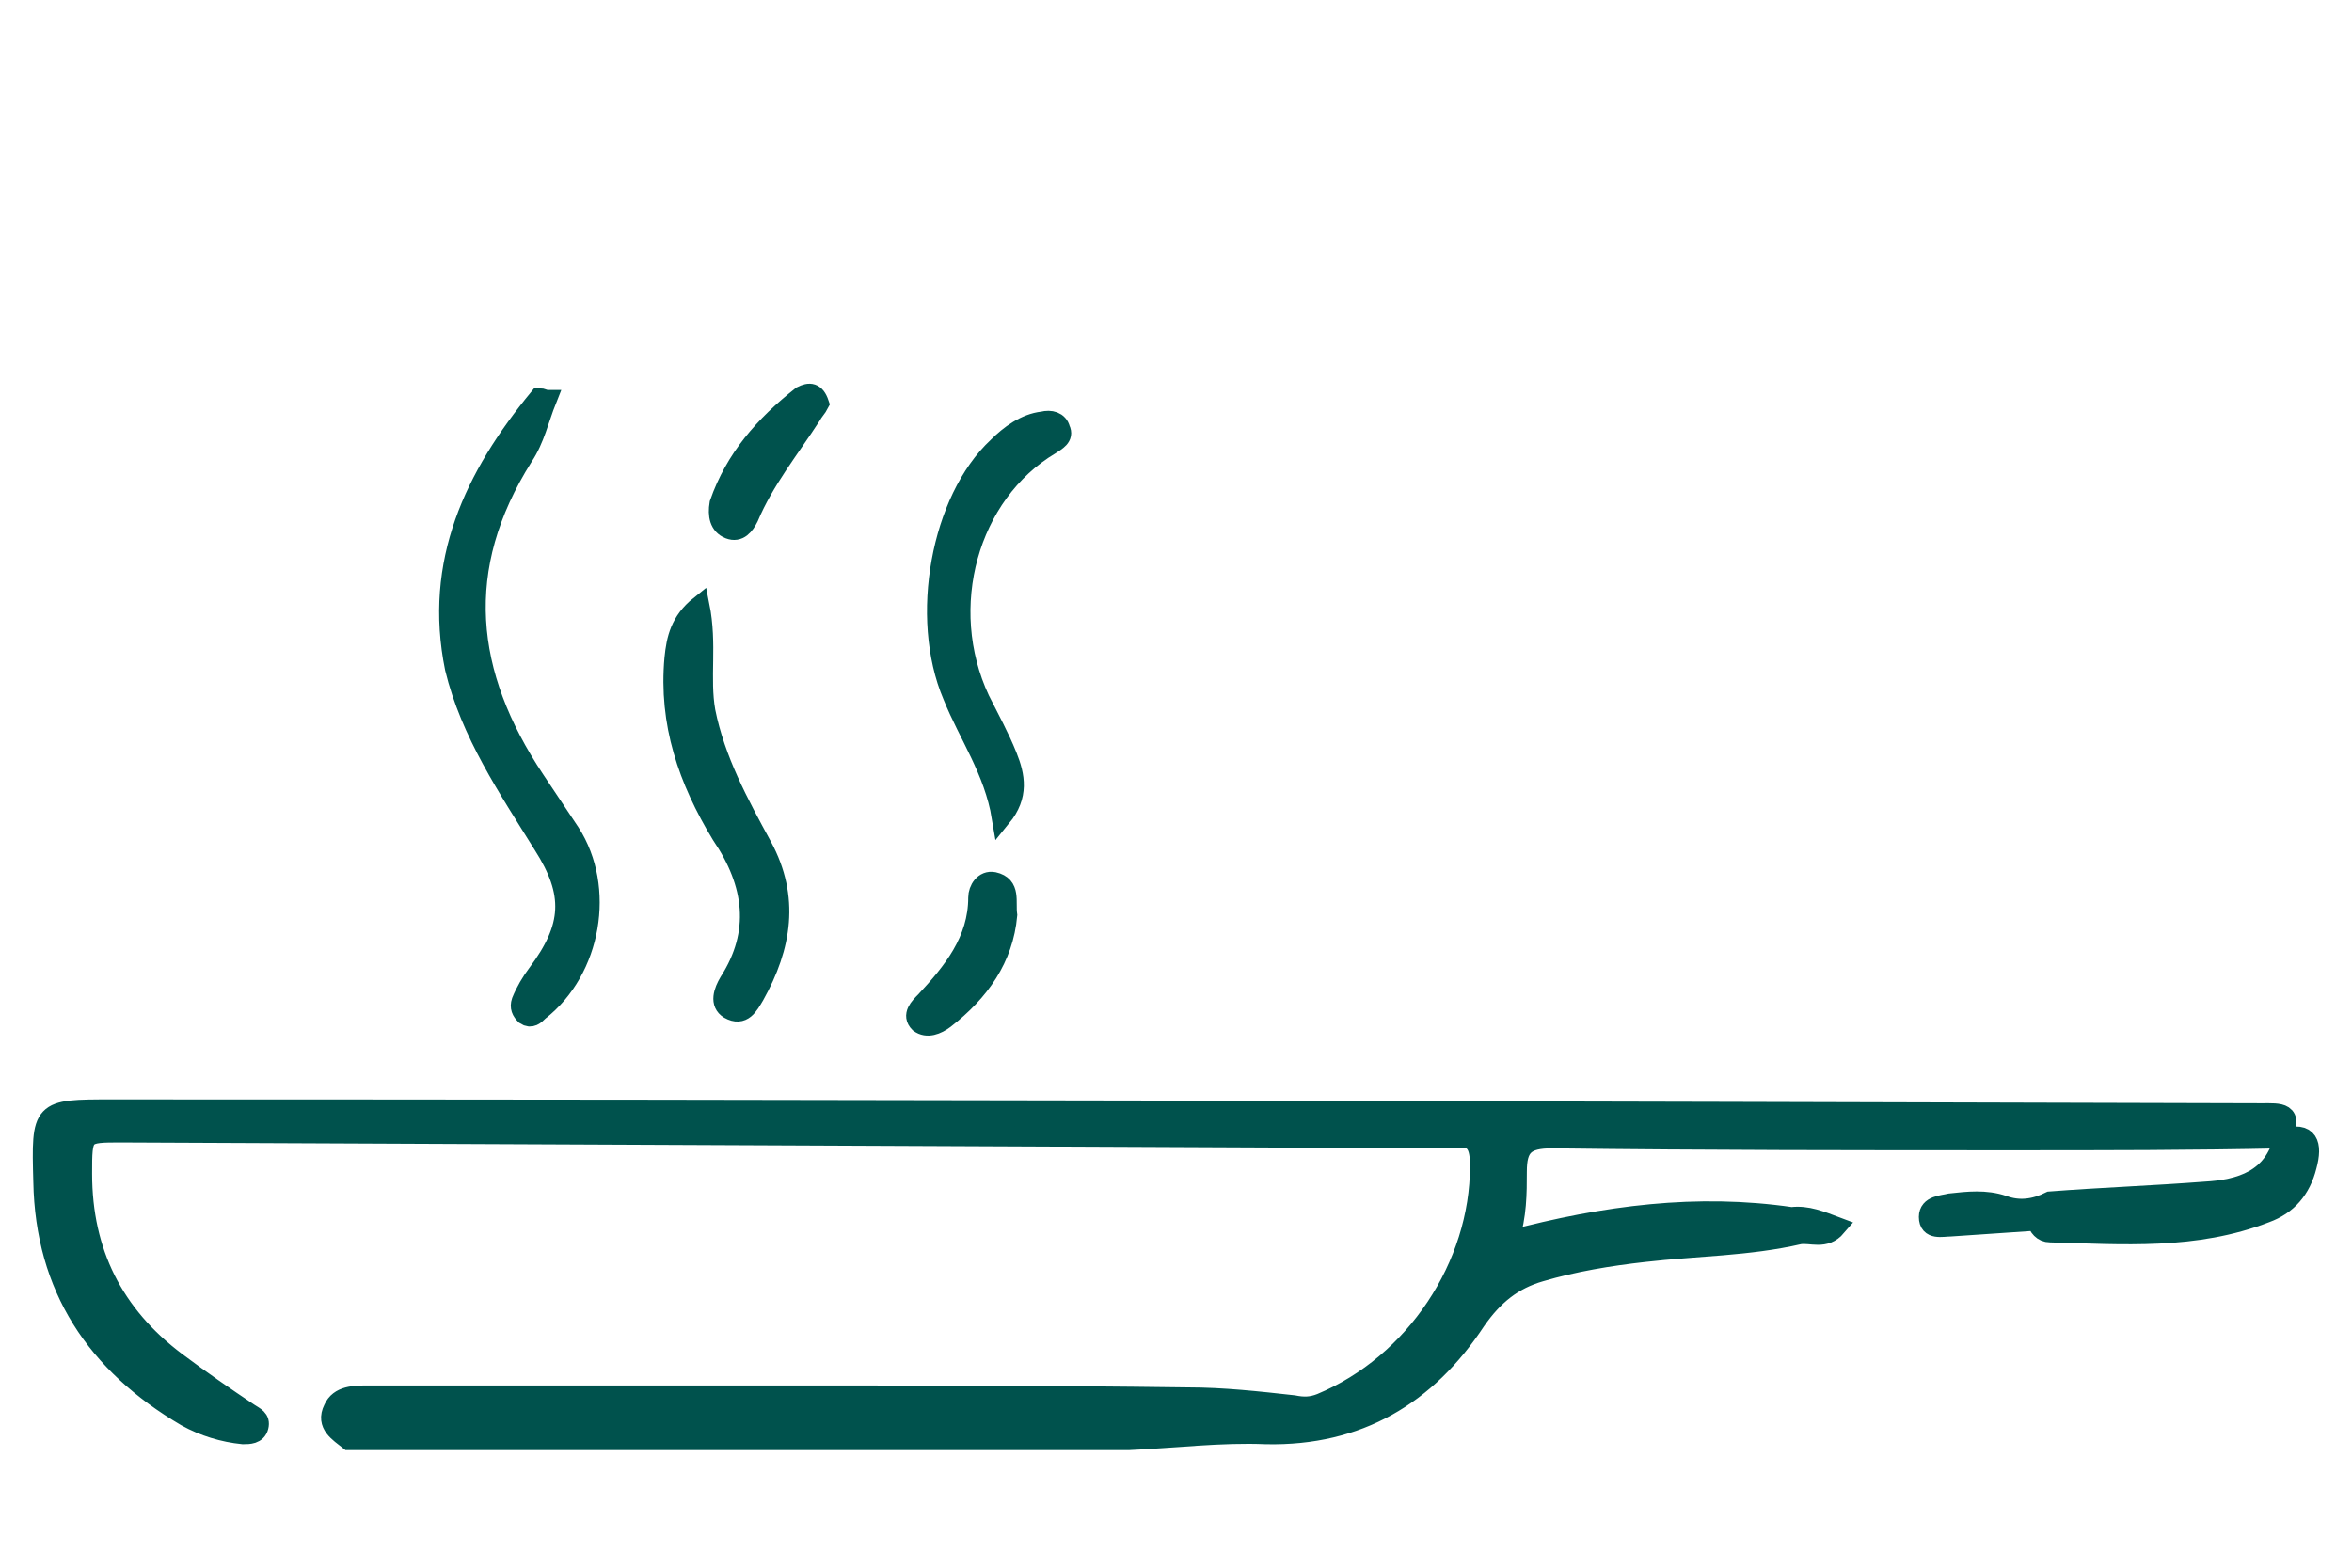
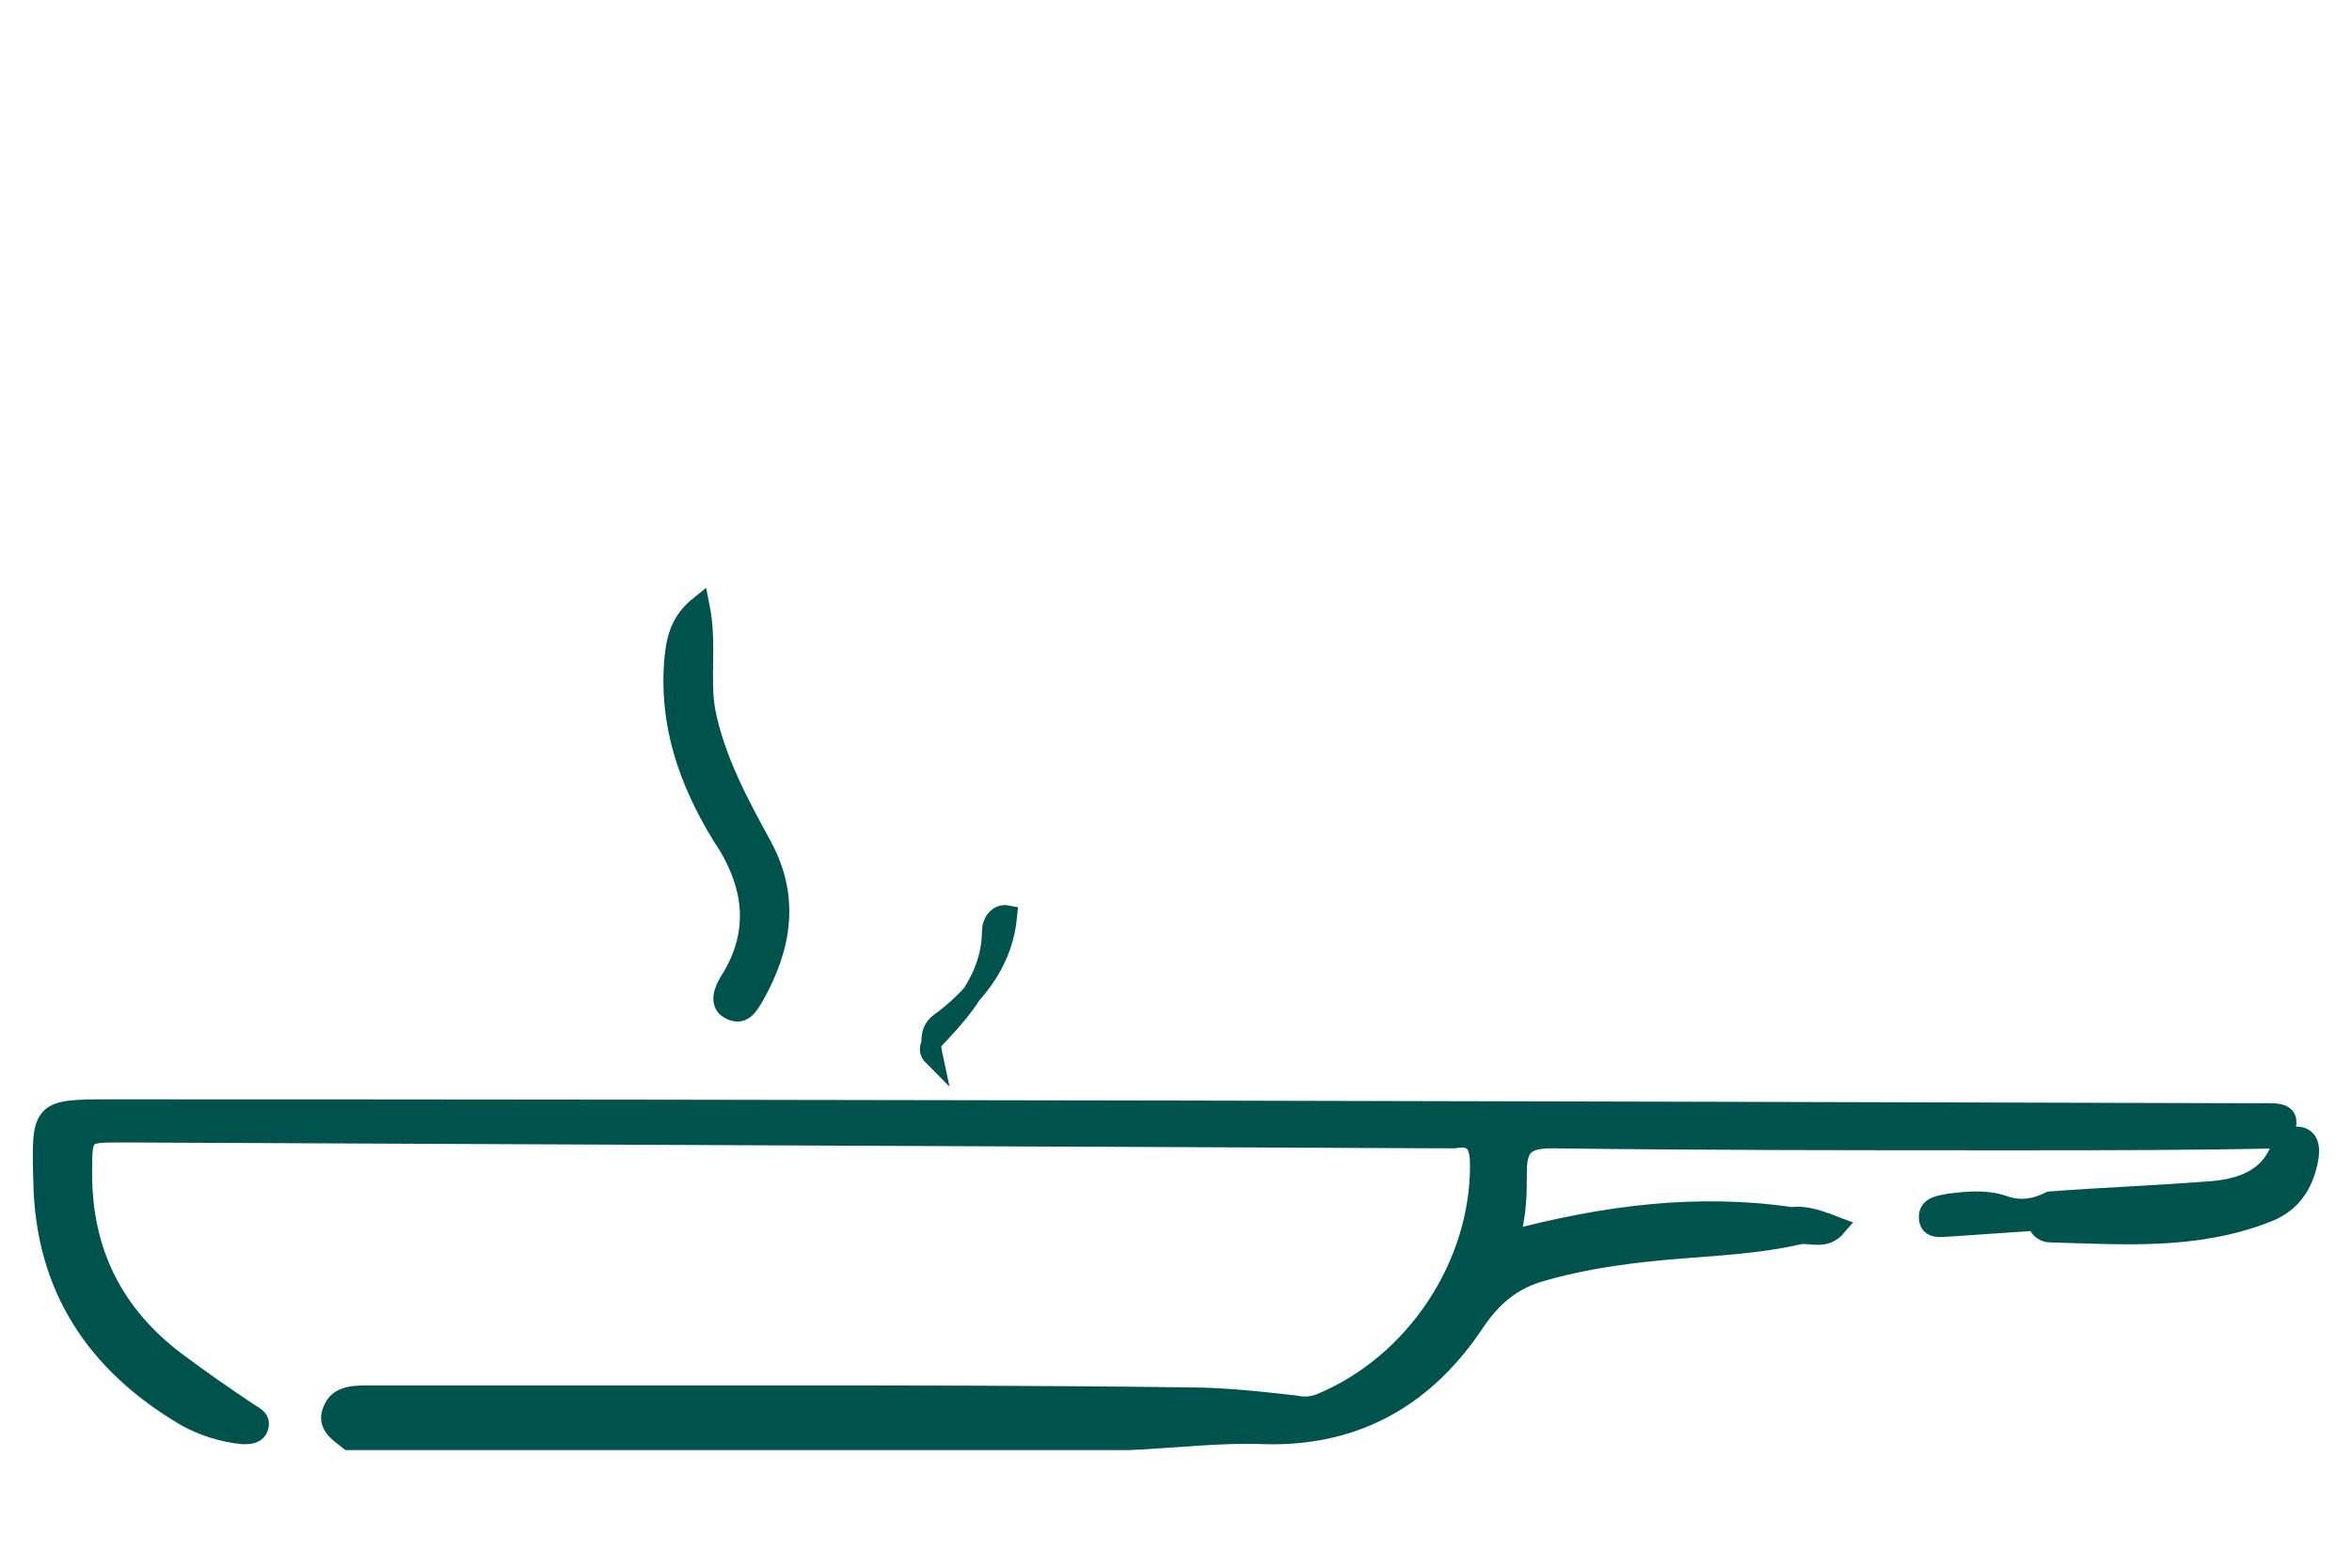
<svg xmlns="http://www.w3.org/2000/svg" version="1.1" id="Capa_1" x="0px" y="0px" viewBox="0 0 120 80" style="enable-background:new 0 0 120 80;" xml:space="preserve">
  <style type="text/css">
	.st0{fill:#00524D;stroke:#00524D;stroke-miterlimit:10;}
</style>
  <g>
    <path class="st0" d="M115.4,56.8c-36.6-0.1-73.1-0.2-109.7-0.2c-3.6,0-3.6,0-3.5,3.7c0.1,5.4,2.7,9.3,7.3,12   c0.9,0.5,1.9,0.8,2.9,0.9c0.3,0,0.7,0,0.8-0.4s-0.2-0.5-0.5-0.7c-1.2-0.8-2.5-1.7-3.7-2.6c-3.2-2.4-4.8-5.6-4.8-9.6   c0-2.1,0-2.1,2-2.1c22.5,0.1,45,0.2,67.5,0.3c0.2,0,0.3,0,0.5,0c1.1-0.2,1.3,0.4,1.3,1.4c0,5.1-3.3,10.1-8.1,12.1   c-0.5,0.2-0.9,0.2-1.4,0.1c-1.8-0.2-3.6-0.4-5.4-0.4c-7.3-0.1-14.5-0.1-21.8-0.1c-6.7,0-13.4,0-20,0c-0.7,0-1.5,0-1.8,0.7   c-0.4,0.8,0.3,1.2,0.8,1.6c4.8,0,9.5,0,14.3,0c8.5,0,17,0,25.5,0c2.3-0.1,4.7-0.4,7-0.3c4.7,0.1,8.2-2,10.7-5.8   c0.9-1.3,1.9-2.1,3.3-2.5c1.7-0.5,3.5-0.8,5.3-1c2.6-0.3,5.3-0.3,7.9-0.9c0.6-0.1,1.3,0.3,1.9-0.4c-0.8-0.3-1.5-0.6-2.3-0.5l0,0   l0,0c-4.8-0.7-9.5-0.1-14.4,1.2c0.4-1.3,0.4-2.4,0.4-3.5c0-1.3,0.4-1.7,1.8-1.7c7.8,0.1,15.7,0.1,23.5,0.1c4.6,0,9.2,0,13.7-0.1   C117.1,56.7,116.3,56.8,115.4,56.8z" />
-     <path class="st0" d="M116.5,58L116.5,58L116.5,58L116.5,58L116.5,58C116.5,58.1,116.5,58.1,116.5,58L116.5,58   C116.5,58.1,116.5,58.1,116.5,58L116.5,58L116.5,58z" />
-     <path class="st0" d="M27.7,43.1c1.6,2.5,1.5,4.2-0.3,6.6c-0.3,0.4-0.6,0.9-0.8,1.4c-0.1,0.3,0,0.5,0.2,0.7c0.3,0.2,0.5,0,0.7-0.2   c2.7-2.1,3.4-6.3,1.6-9.1c-0.6-0.9-1.2-1.8-1.8-2.7c-3.6-5.4-4.2-10.8-0.6-16.5c0.6-0.9,0.8-1.9,1.2-2.9c-0.1,0-0.3-0.1-0.4-0.1   c-3.3,4-5.4,8.4-4.3,13.8C24,37.4,25.9,40.2,27.7,43.1z" />
    <path class="st0" d="M37.2,50.1c-0.3,0.5-0.5,1.1,0,1.4c0.7,0.4,1-0.2,1.3-0.7c1.4-2.5,1.8-5,0.4-7.6c-1.2-2.2-2.4-4.4-2.9-6.9   c-0.3-1.7,0.1-3.4-0.3-5.4c-1,0.8-1.2,1.7-1.3,2.7c-0.3,3.3,0.7,6.2,2.4,9C38.5,45.1,38.8,47.6,37.2,50.1z" />
-     <path class="st0" d="M51.1,41.7c0.9-1.1,0.7-2.1,0.3-3.1s-0.9-1.9-1.4-2.9c-2.2-4.7-0.6-10.5,3.6-13c0.3-0.2,0.7-0.4,0.5-0.8   c-0.1-0.4-0.5-0.5-0.9-0.4c-0.9,0.1-1.7,0.7-2.3,1.3c-2.9,2.7-4,8.7-2.3,12.7C49.4,37.5,50.7,39.3,51.1,41.7z" />
    <path class="st0" d="M116.5,58.1c-0.5,2.1-2.2,2.6-4,2.7c-2.6,0.2-5.3,0.3-7.9,0.5c-0.8,0.4-1.6,0.5-2.4,0.2   c-0.9-0.3-1.8-0.2-2.7-0.1c-0.4,0.1-1.1,0.1-1.1,0.7c0,0.7,0.7,0.5,1.1,0.5c1.5-0.1,2.9-0.2,4.4-0.3l0,0c0.1,0.3,0.3,0.6,0.7,0.6   c3.7,0.1,7.4,0.4,11-1c1.1-0.4,1.8-1.2,2.1-2.4C118,58.4,117.8,57.7,116.5,58.1z" />
-     <path class="st0" d="M48.2,52c1.8-1.4,3-3.1,3.2-5.3c-0.1-0.7,0.2-1.5-0.7-1.7c-0.5-0.1-0.8,0.4-0.8,0.8c0,2.2-1.3,3.8-2.7,5.3   c-0.3,0.3-0.7,0.7-0.3,1.1C47.3,52.5,47.8,52.3,48.2,52z" />
-     <path class="st0" d="M37.2,27c0.5,0.2,0.8-0.2,1-0.6c0.8-1.9,2.1-3.5,3.2-5.2c0.1-0.2,0.3-0.4,0.4-0.6c-0.2-0.6-0.5-0.6-0.9-0.4   c-1.9,1.5-3.4,3.2-4.2,5.5C36.6,26.3,36.7,26.8,37.2,27z" />
+     <path class="st0" d="M48.2,52c1.8-1.4,3-3.1,3.2-5.3c-0.5-0.1-0.8,0.4-0.8,0.8c0,2.2-1.3,3.8-2.7,5.3   c-0.3,0.3-0.7,0.7-0.3,1.1C47.3,52.5,47.8,52.3,48.2,52z" />
  </g>
</svg>